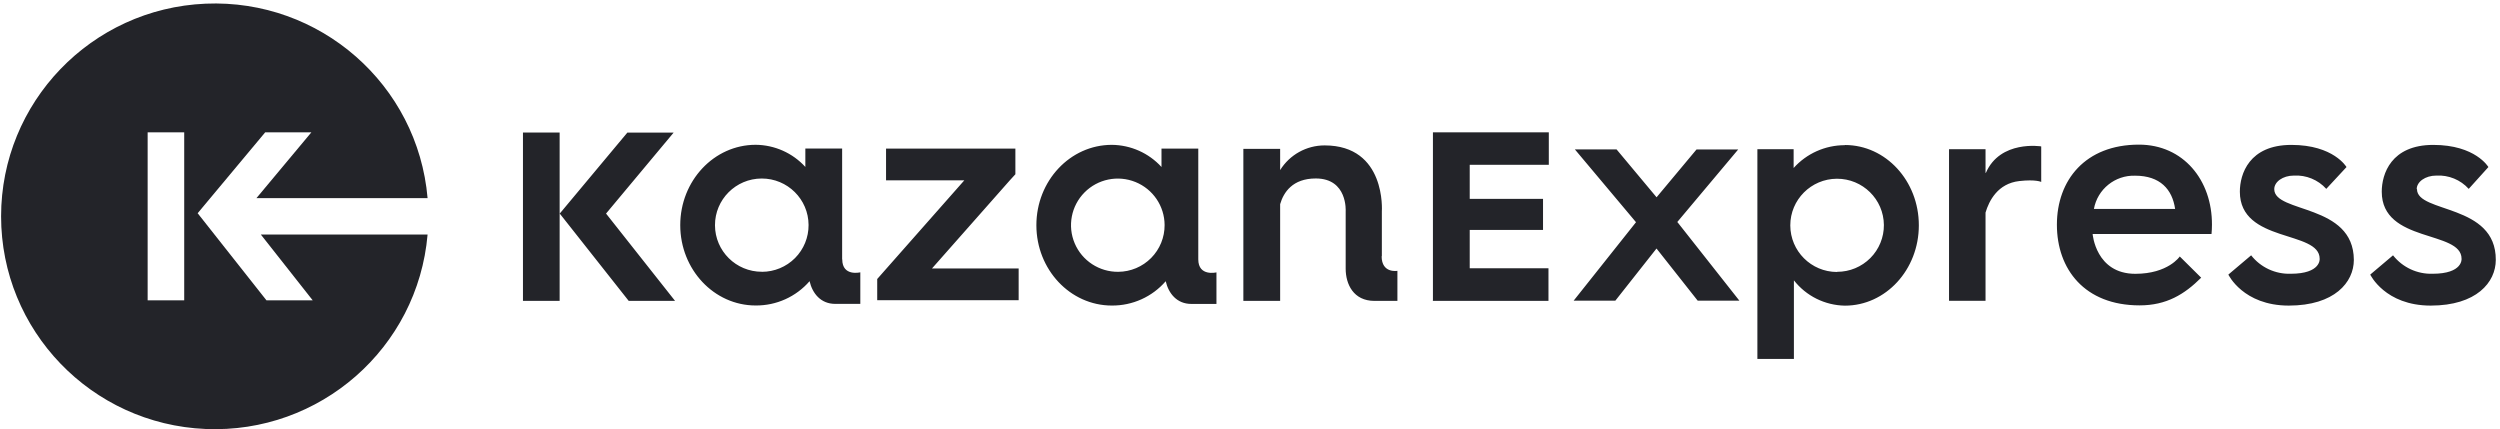
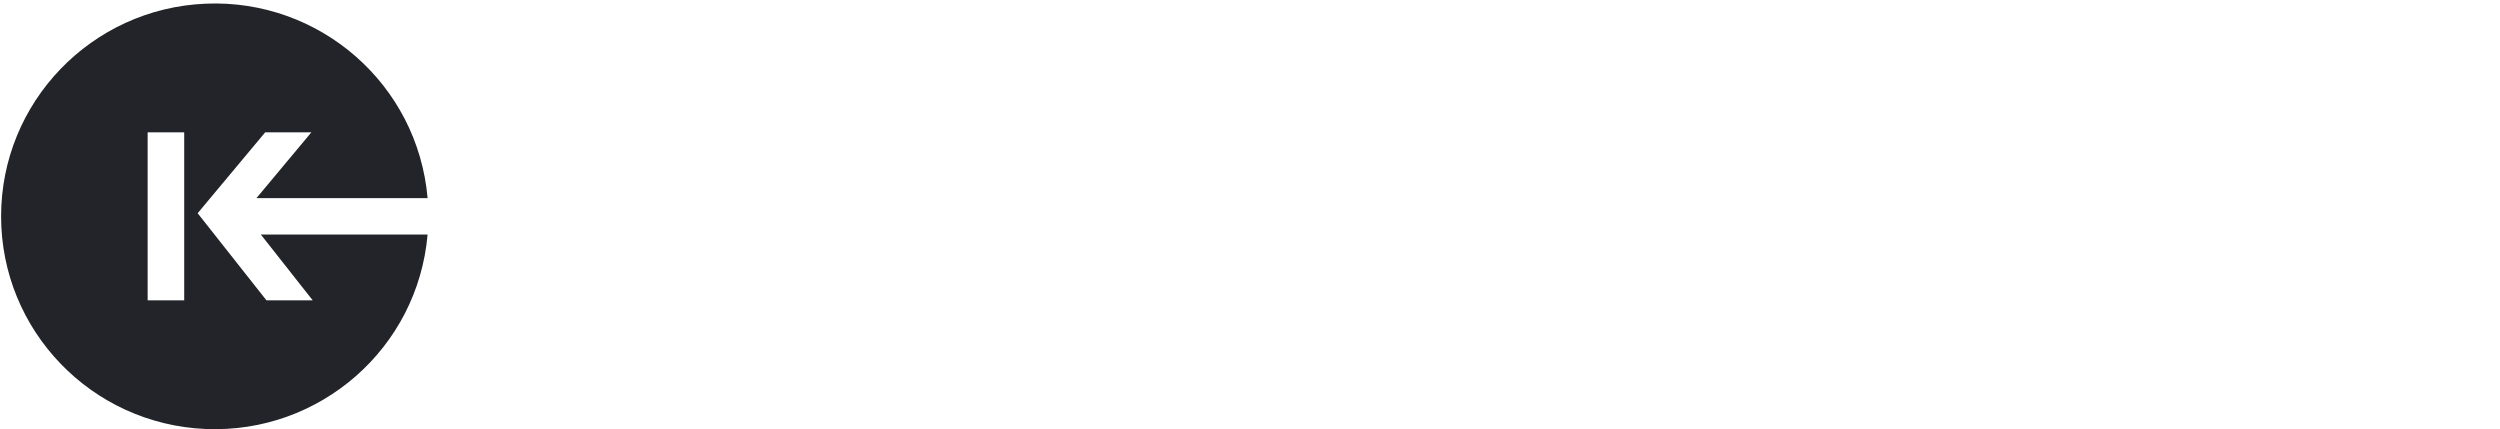
<svg xmlns="http://www.w3.org/2000/svg" width="332" height="57" viewBox="0 0 332 57" fill="none">
-   <path d="M134.103 23.95L134.843 23.141V19.736H117.667V23.95H128.059L117.726 35.656L116.494 37.053V39.87H135.277V35.656H123.764L134.103 23.95ZM74.32 17.604H69.449V39.958H74.32V28.406V17.611V17.604ZM111.836 34.436V19.729H106.95V22.17C105.259 20.315 102.867 19.249 100.352 19.229C94.824 19.229 90.337 24.009 90.337 29.899C90.337 35.789 94.824 40.568 100.352 40.568C103.099 40.593 105.717 39.412 107.511 37.34C107.888 38.958 108.988 40.355 110.914 40.355H114.25V36.163C114.25 36.163 111.851 36.759 111.851 34.443L111.836 34.436ZM101.179 36.09C97.748 36.098 94.959 33.334 94.95 29.916C94.94 26.497 97.713 23.718 101.144 23.707C104.576 23.696 107.366 26.458 107.378 29.877C107.39 31.521 106.743 33.102 105.581 34.27C104.419 35.438 102.837 36.096 101.186 36.097L101.179 36.09ZM89.458 17.611H83.31L74.335 28.362L83.487 39.951H89.643L80.483 28.362L89.458 17.611ZM159.132 34.443V19.736H154.246V22.177C152.554 20.323 150.163 19.256 147.647 19.236C142.119 19.236 137.631 24.016 137.631 29.906C137.631 35.796 142.119 40.576 147.647 40.576C150.394 40.6 153.013 39.42 154.806 37.347C155.184 38.965 156.282 40.362 158.21 40.362H161.545V36.171C161.545 36.171 159.132 36.759 159.132 34.443ZM148.504 36.097C145.988 36.121 143.705 34.631 142.723 32.323C141.741 30.015 142.253 27.345 144.02 25.559C145.785 23.774 148.458 23.226 150.789 24.172C153.119 25.117 154.647 27.369 154.659 29.877C154.671 31.515 154.029 33.09 152.874 34.257C151.721 35.424 150.148 36.086 148.504 36.097ZM183.51 34.031V28.06C183.51 28.06 184.116 19.31 175.909 19.31C173.502 19.308 171.266 20.549 170.003 22.589V19.766H165.118V39.958H170.003V27.112C170.461 25.538 171.656 23.7 174.735 23.7C178.993 23.7 178.705 28.06 178.705 28.06V35.678C178.705 37.745 179.746 39.958 182.521 39.958H185.576V35.965C185.576 35.965 183.481 36.347 183.481 34.024L183.51 34.031ZM284.049 19.207C276.935 19.207 273.156 23.92 273.156 29.84C273.156 35.759 276.847 40.554 284.139 40.554C287.71 40.554 290.103 39.083 292.316 36.877L289.474 34.06C289.474 34.06 287.94 36.362 283.57 36.362C278.307 36.362 277.902 31.075 277.902 31.075H293.689C293.726 30.656 293.748 30.281 293.748 29.847C293.777 23.927 289.947 19.207 284.049 19.207ZM278.072 27.744C278.546 25.124 280.877 23.246 283.547 23.332C286.869 23.332 288.485 25.156 288.855 27.744H278.072ZM302.021 25.119C302.021 24.163 303.136 23.317 304.634 23.317C306.26 23.226 307.841 23.875 308.929 25.082L311.616 22.185C311.616 22.185 309.912 19.243 304.295 19.243C298.678 19.243 297.453 23.126 297.453 25.457C297.453 32.303 308.051 30.553 308.051 34.362C308.051 34.362 308.259 36.355 304.206 36.355C302.163 36.421 300.21 35.511 298.952 33.906L295.925 36.465C295.925 36.465 297.881 40.583 303.948 40.583C310.015 40.583 312.591 37.487 312.591 34.516C312.561 27.009 302.021 28.34 302.021 25.119ZM320.939 25.119C320.939 24.163 322.053 23.317 323.551 23.317C325.178 23.227 326.757 23.876 327.847 25.082L330.46 22.185C330.46 22.185 328.754 19.243 323.137 19.243C317.521 19.243 316.297 23.126 316.297 25.457C316.297 32.303 326.895 30.553 326.895 34.362C326.895 34.362 327.101 36.355 323.049 36.355C321.006 36.42 319.055 35.51 317.794 33.906L314.768 36.465C314.768 36.465 316.723 40.583 322.798 40.583C328.873 40.583 331.441 37.487 331.441 34.516C331.486 27.009 320.976 28.34 320.976 25.119H320.939ZM263.679 22.957V19.817H258.831V39.943H263.679V28.229C264.144 26.663 265.303 24.369 268.159 24.045C270.373 23.795 271.074 24.163 271.074 24.163V19.442C271.074 19.442 265.628 18.56 263.724 22.957H263.679ZM244.969 19.28C242.382 19.286 239.918 20.387 238.194 22.31V19.817H233.381V47.664H238.231V37.23C239.863 39.313 242.354 40.548 245.006 40.59C250.423 40.59 254.822 35.818 254.822 29.921C254.822 24.023 250.431 19.258 245.014 19.258L244.969 19.28ZM243.943 36.119C240.521 36.107 237.753 33.34 237.751 29.93C237.75 26.52 240.516 23.751 243.938 23.736C247.361 23.722 250.152 26.467 250.18 29.877C250.191 31.521 249.545 33.102 248.383 34.27C247.22 35.438 245.639 36.096 243.988 36.097L243.943 36.119ZM190.241 39.951H205.637V35.627H195.179V30.538H204.914V26.413H195.179V21.883H205.682V17.574H190.293V39.928L190.241 39.951ZM222.716 29.516L230.836 19.846H225.3L219.993 26.2L214.679 19.839H209.143L217.262 29.509L208.981 39.928H214.517L219.985 33.002L225.454 39.928H230.99L222.761 29.494L222.716 29.516Z" fill="#232429" />
-   <path d="M41.527 39.884H35.386L26.249 28.317L35.217 17.574H41.35L34.058 26.309H56.783C55.482 11.225 42.483 -0.16 27.301 0.488C12.118 1.137 0.145 13.589 0.145 28.729C0.145 43.869 12.118 56.321 27.301 56.969C42.483 57.618 55.482 46.233 56.783 31.148H34.641L41.527 39.884ZM24.463 39.884H19.607V17.574H24.463V39.884Z" fill="#232429" />
+   <path d="M41.527 39.884H35.386L26.249 28.317L35.217 17.574H41.35L34.058 26.309H56.783C55.482 11.225 42.483 -0.16 27.301 0.488C12.118 1.137 0.145 13.589 0.145 28.729C0.145 43.869 12.118 56.321 27.301 56.969C42.483 57.618 55.482 46.233 56.783 31.148H34.641L41.527 39.884M24.463 39.884H19.607V17.574H24.463V39.884Z" fill="#232429" />
</svg>